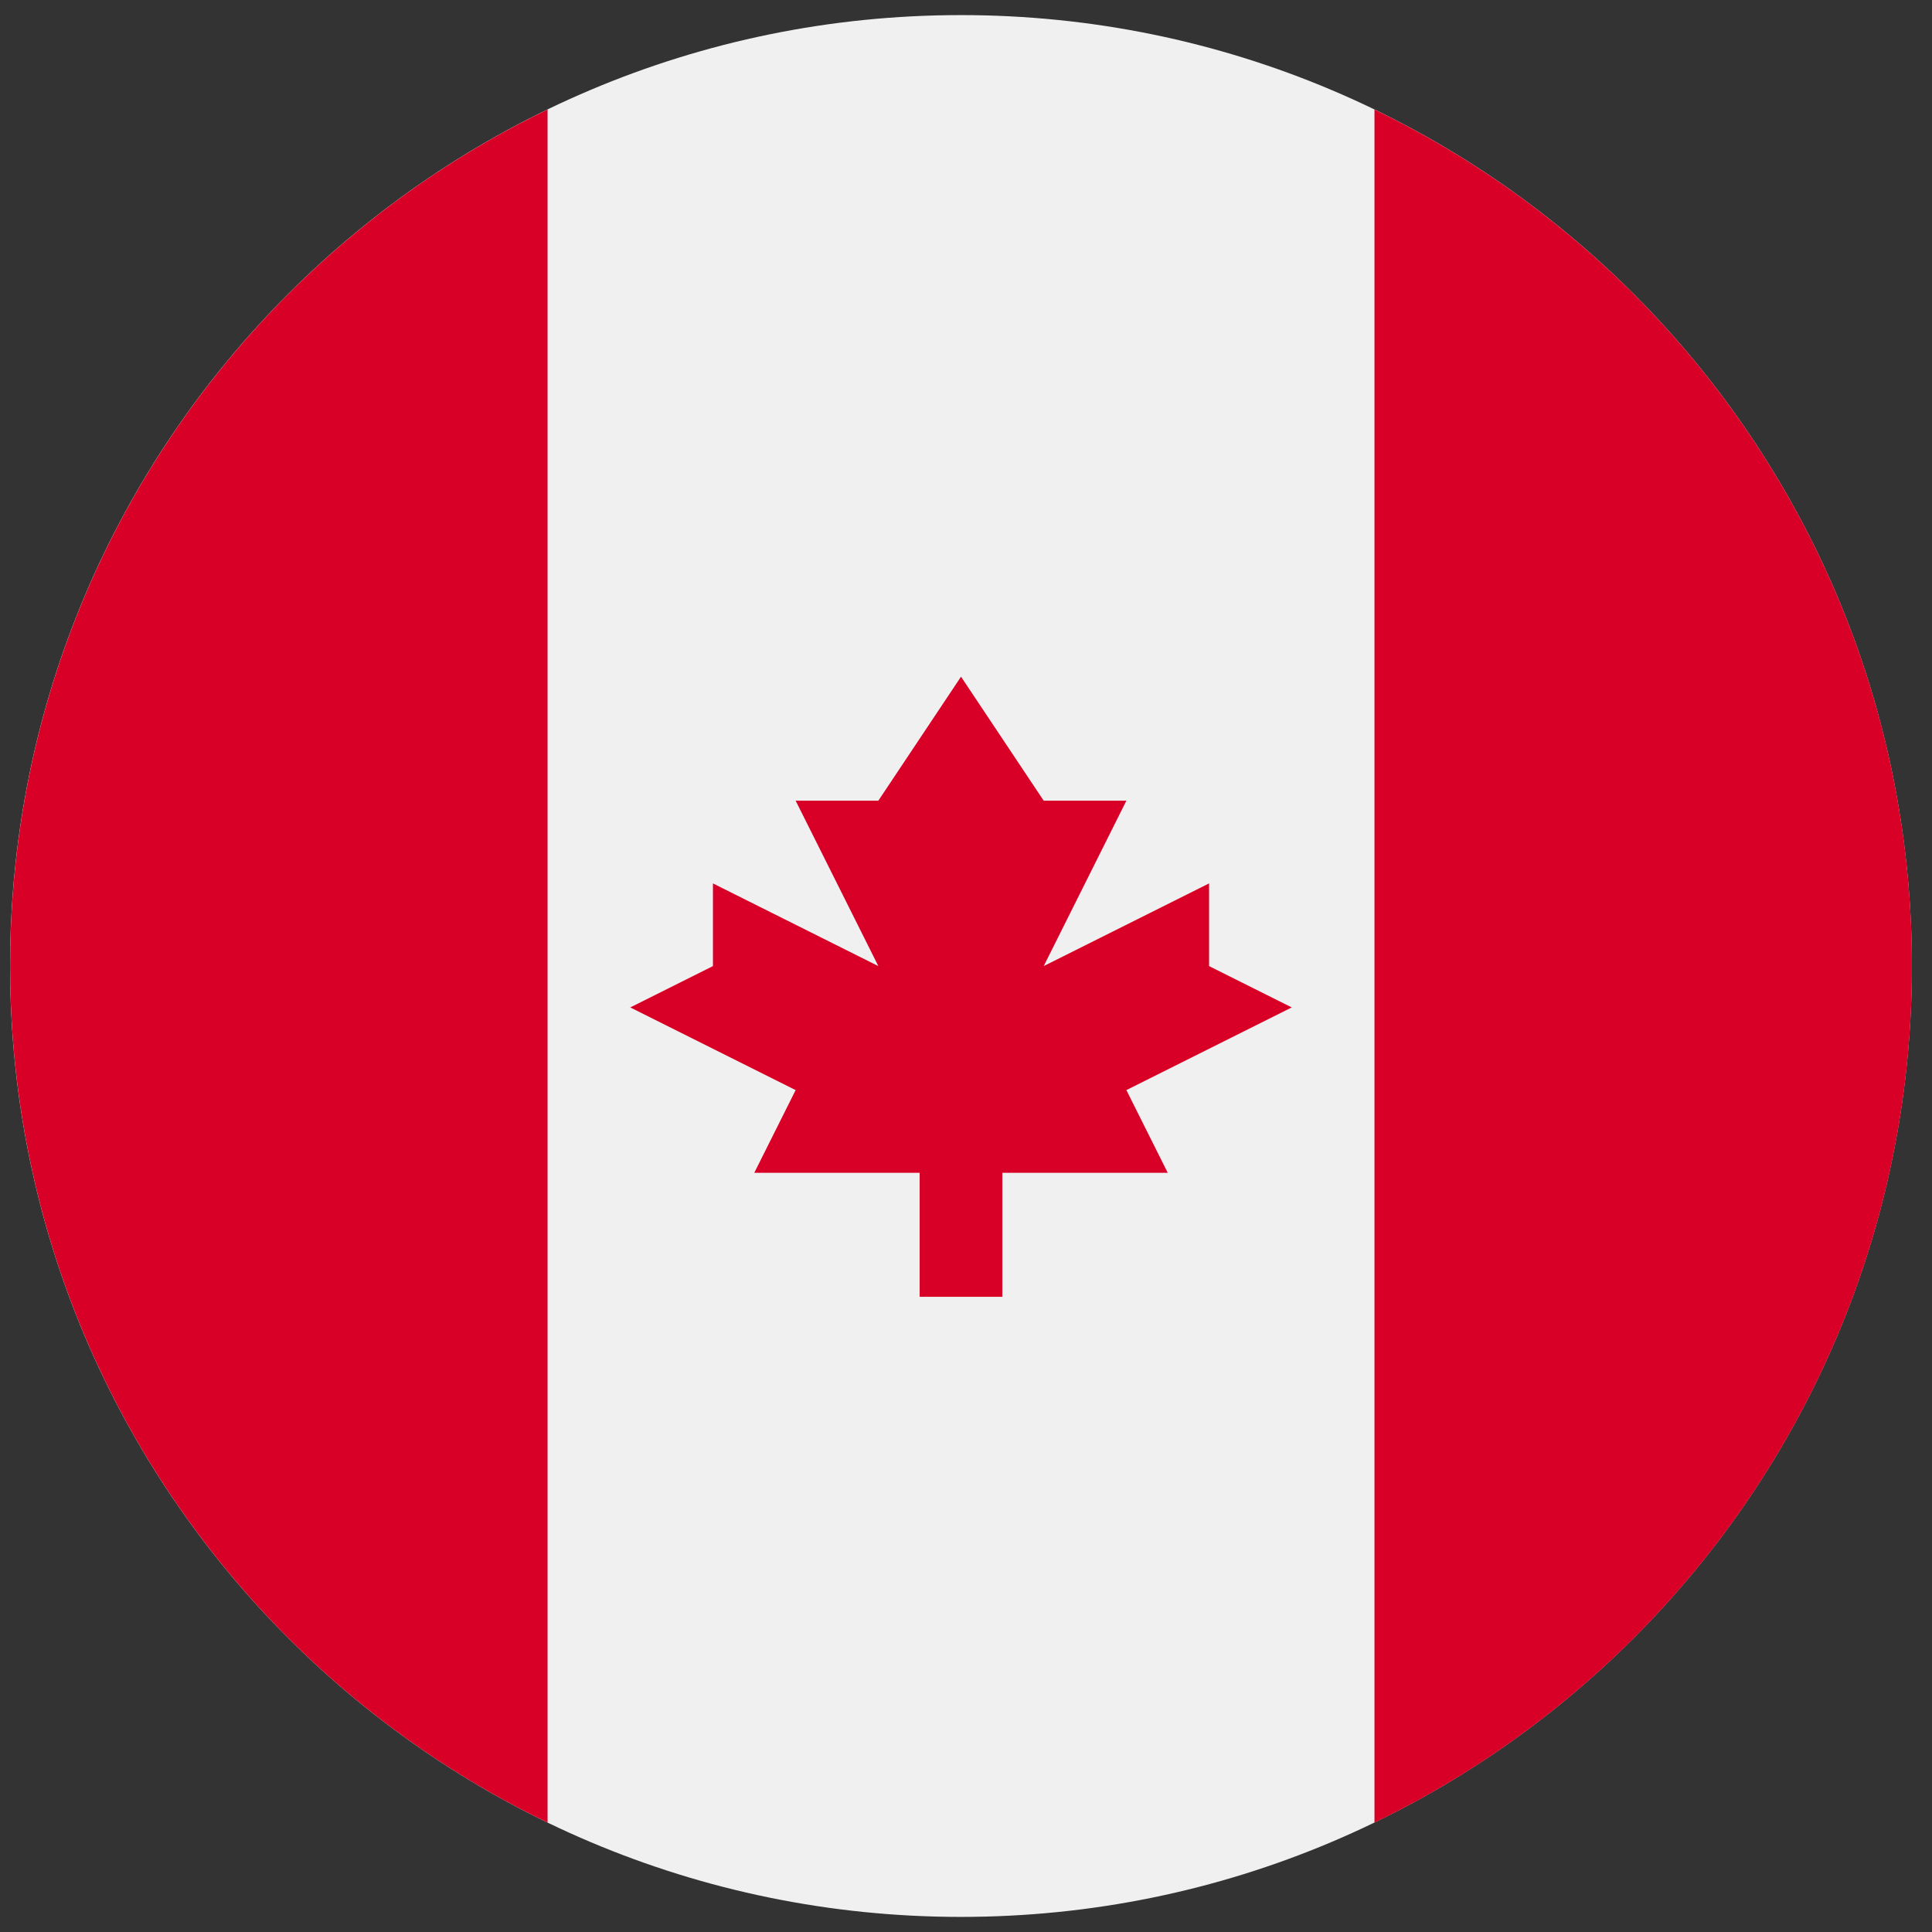
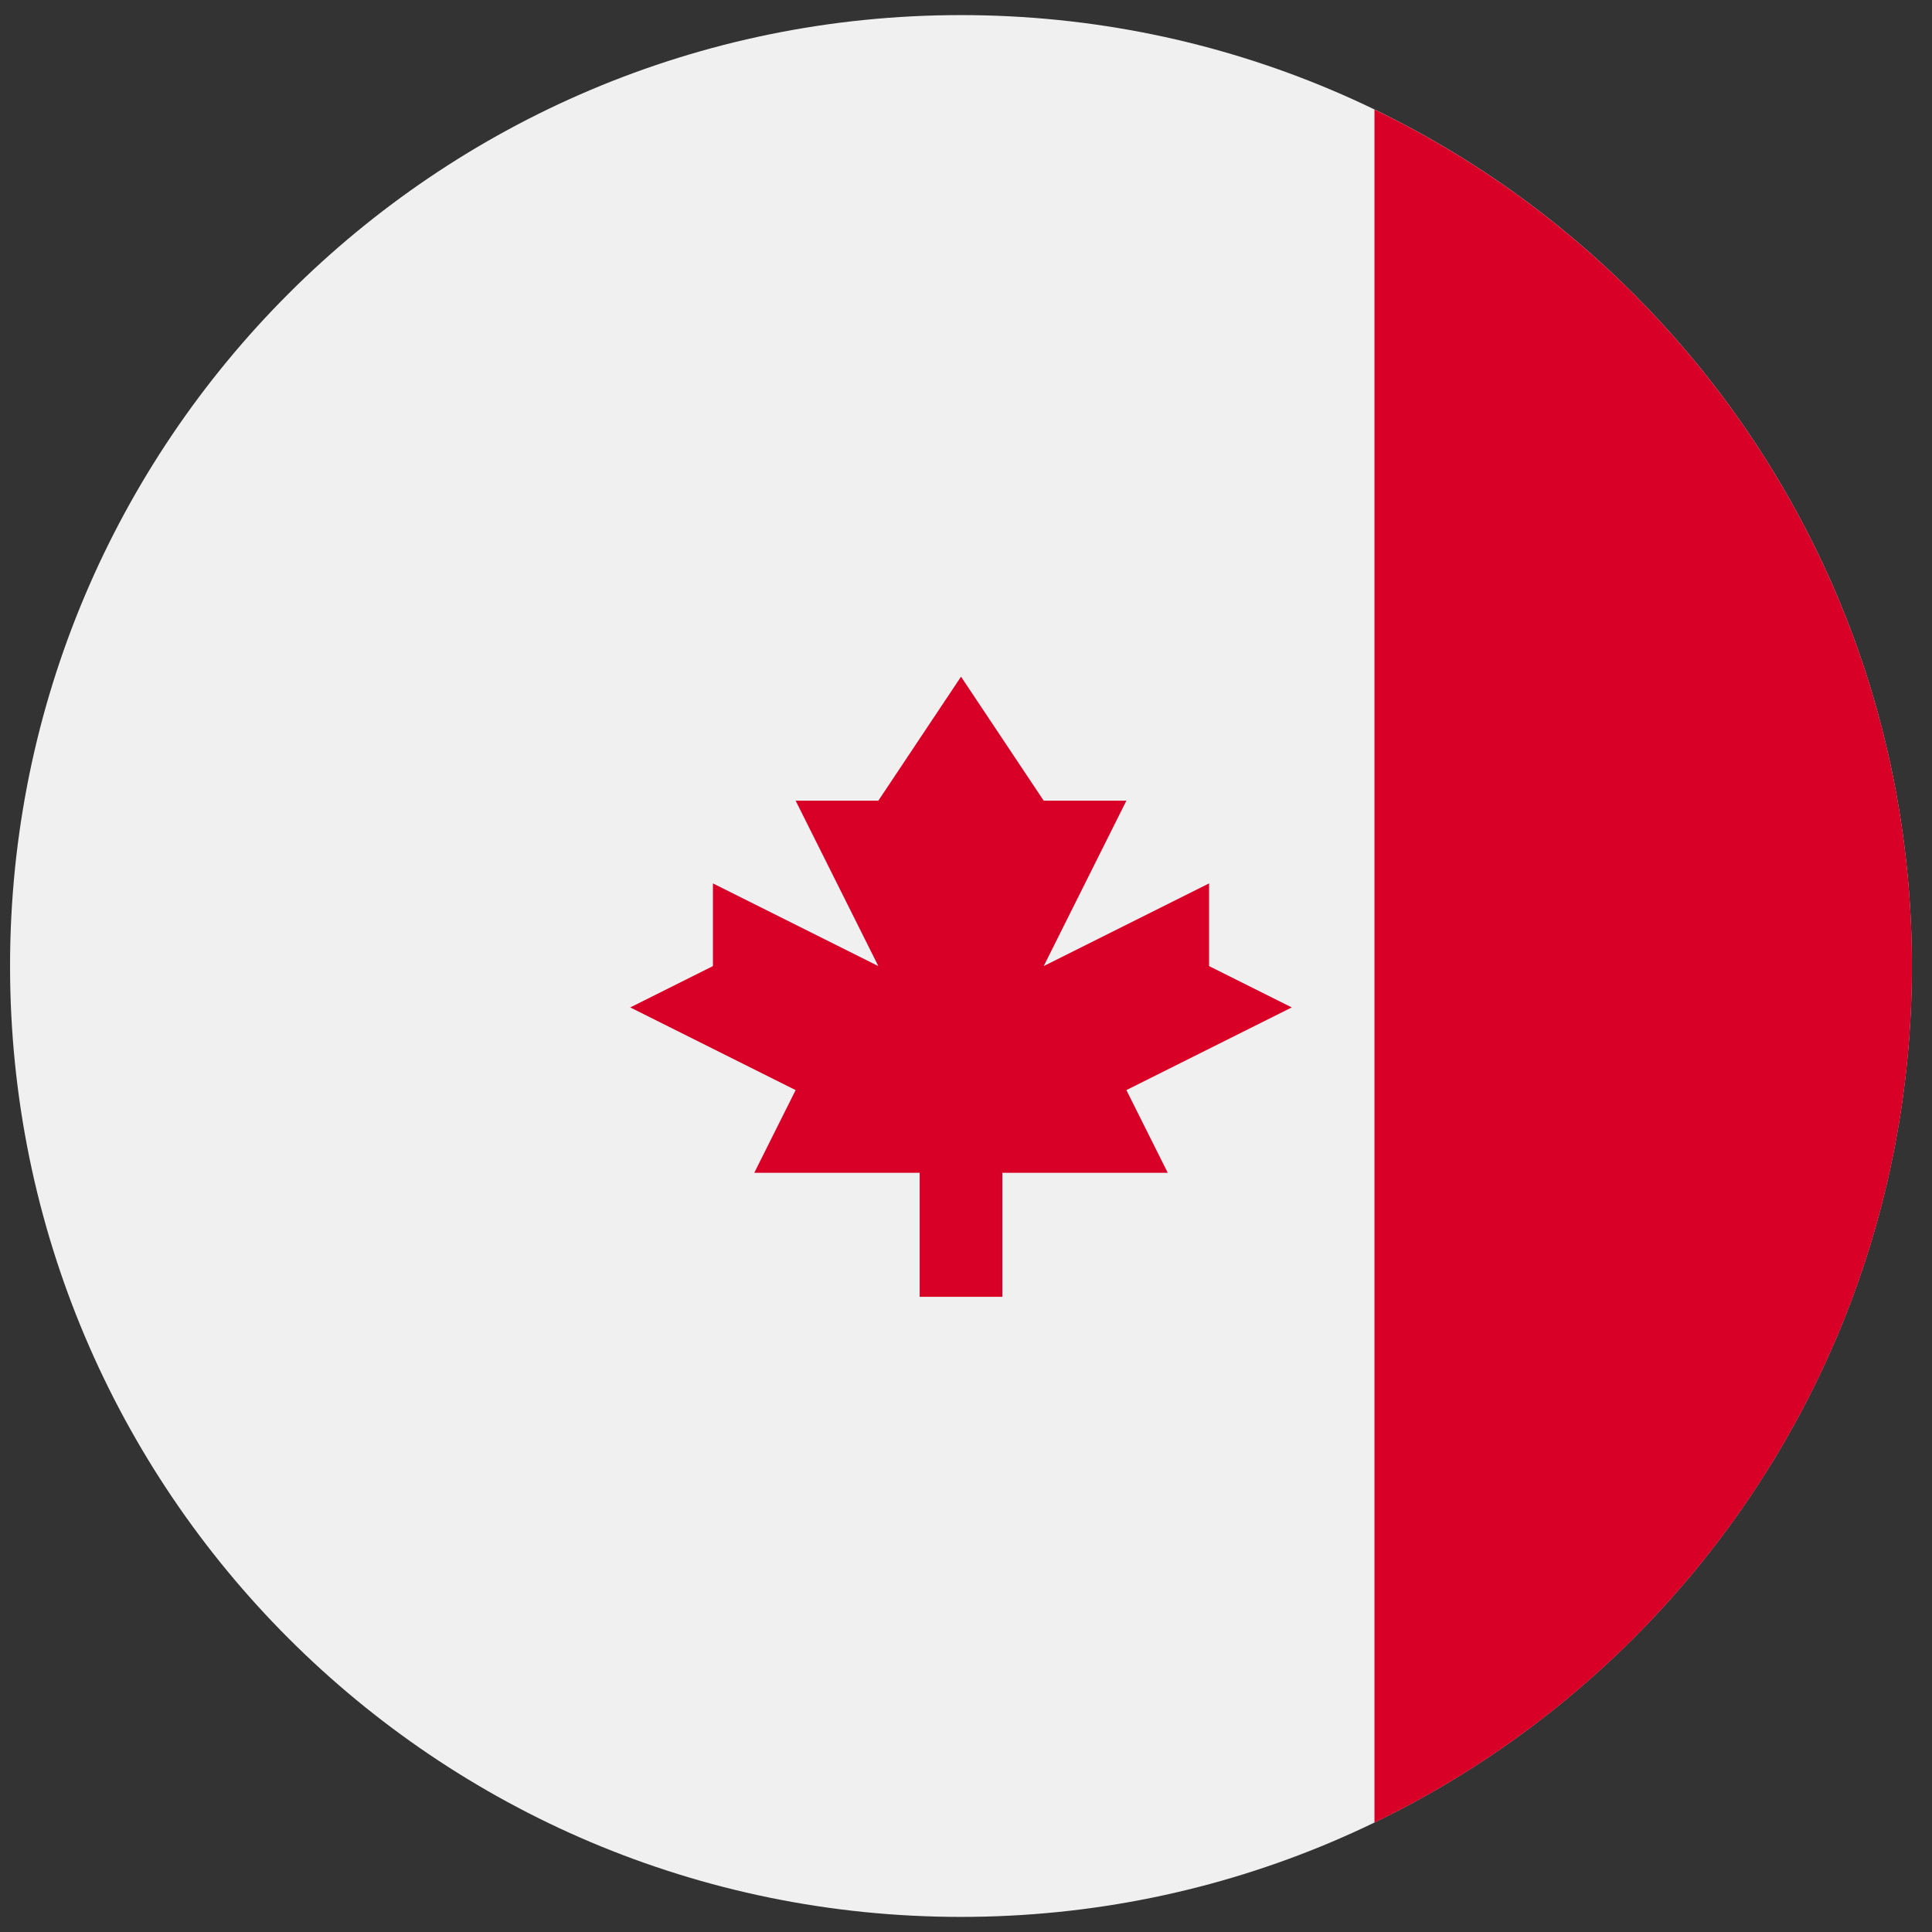
<svg xmlns="http://www.w3.org/2000/svg" width="64" height="64" viewBox="0 0 64 64" fill="none">
  <rect x="0" y="0" width="64" height="64" fill="#333333" stroke="none" />
  <g clip-path="url(#clip0_150_3932)">
    <path d="M31.833 63.5C49.23 63.5 63.333 49.397 63.333 32C63.333 14.603 49.23 0.5 31.833 0.5C14.436 0.5 0.333 14.603 0.333 32C0.333 49.397 14.436 63.5 31.833 63.5Z" fill="#F0F0F0" />
    <path d="M63.336 32.003C63.336 19.514 56.068 8.724 45.531 3.628V60.377C56.068 55.282 63.336 44.491 63.336 32.003Z" fill="#D80027" />
-     <path d="M0.335 32.001C0.335 44.49 7.602 55.28 18.139 60.375V3.627C7.602 8.722 0.335 19.513 0.335 32.001Z" fill="#D80027" />
    <path d="M37.313 36.111L42.791 33.372L40.052 32.003V29.264L34.574 32.003L37.313 26.524H34.574L31.835 22.416L29.096 26.524H26.357L29.096 32.003L23.617 29.264V32.003L20.878 33.372L26.357 36.111L24.987 38.85H30.465V42.959H33.204V38.85H38.683L37.313 36.111Z" fill="#D80027" />
  </g>
  <defs>
    <clipPath id="clip0_150_3932">
      <rect width="63" height="63" fill="white" transform="translate(0.333 0.5)" />
    </clipPath>
  </defs>
</svg>